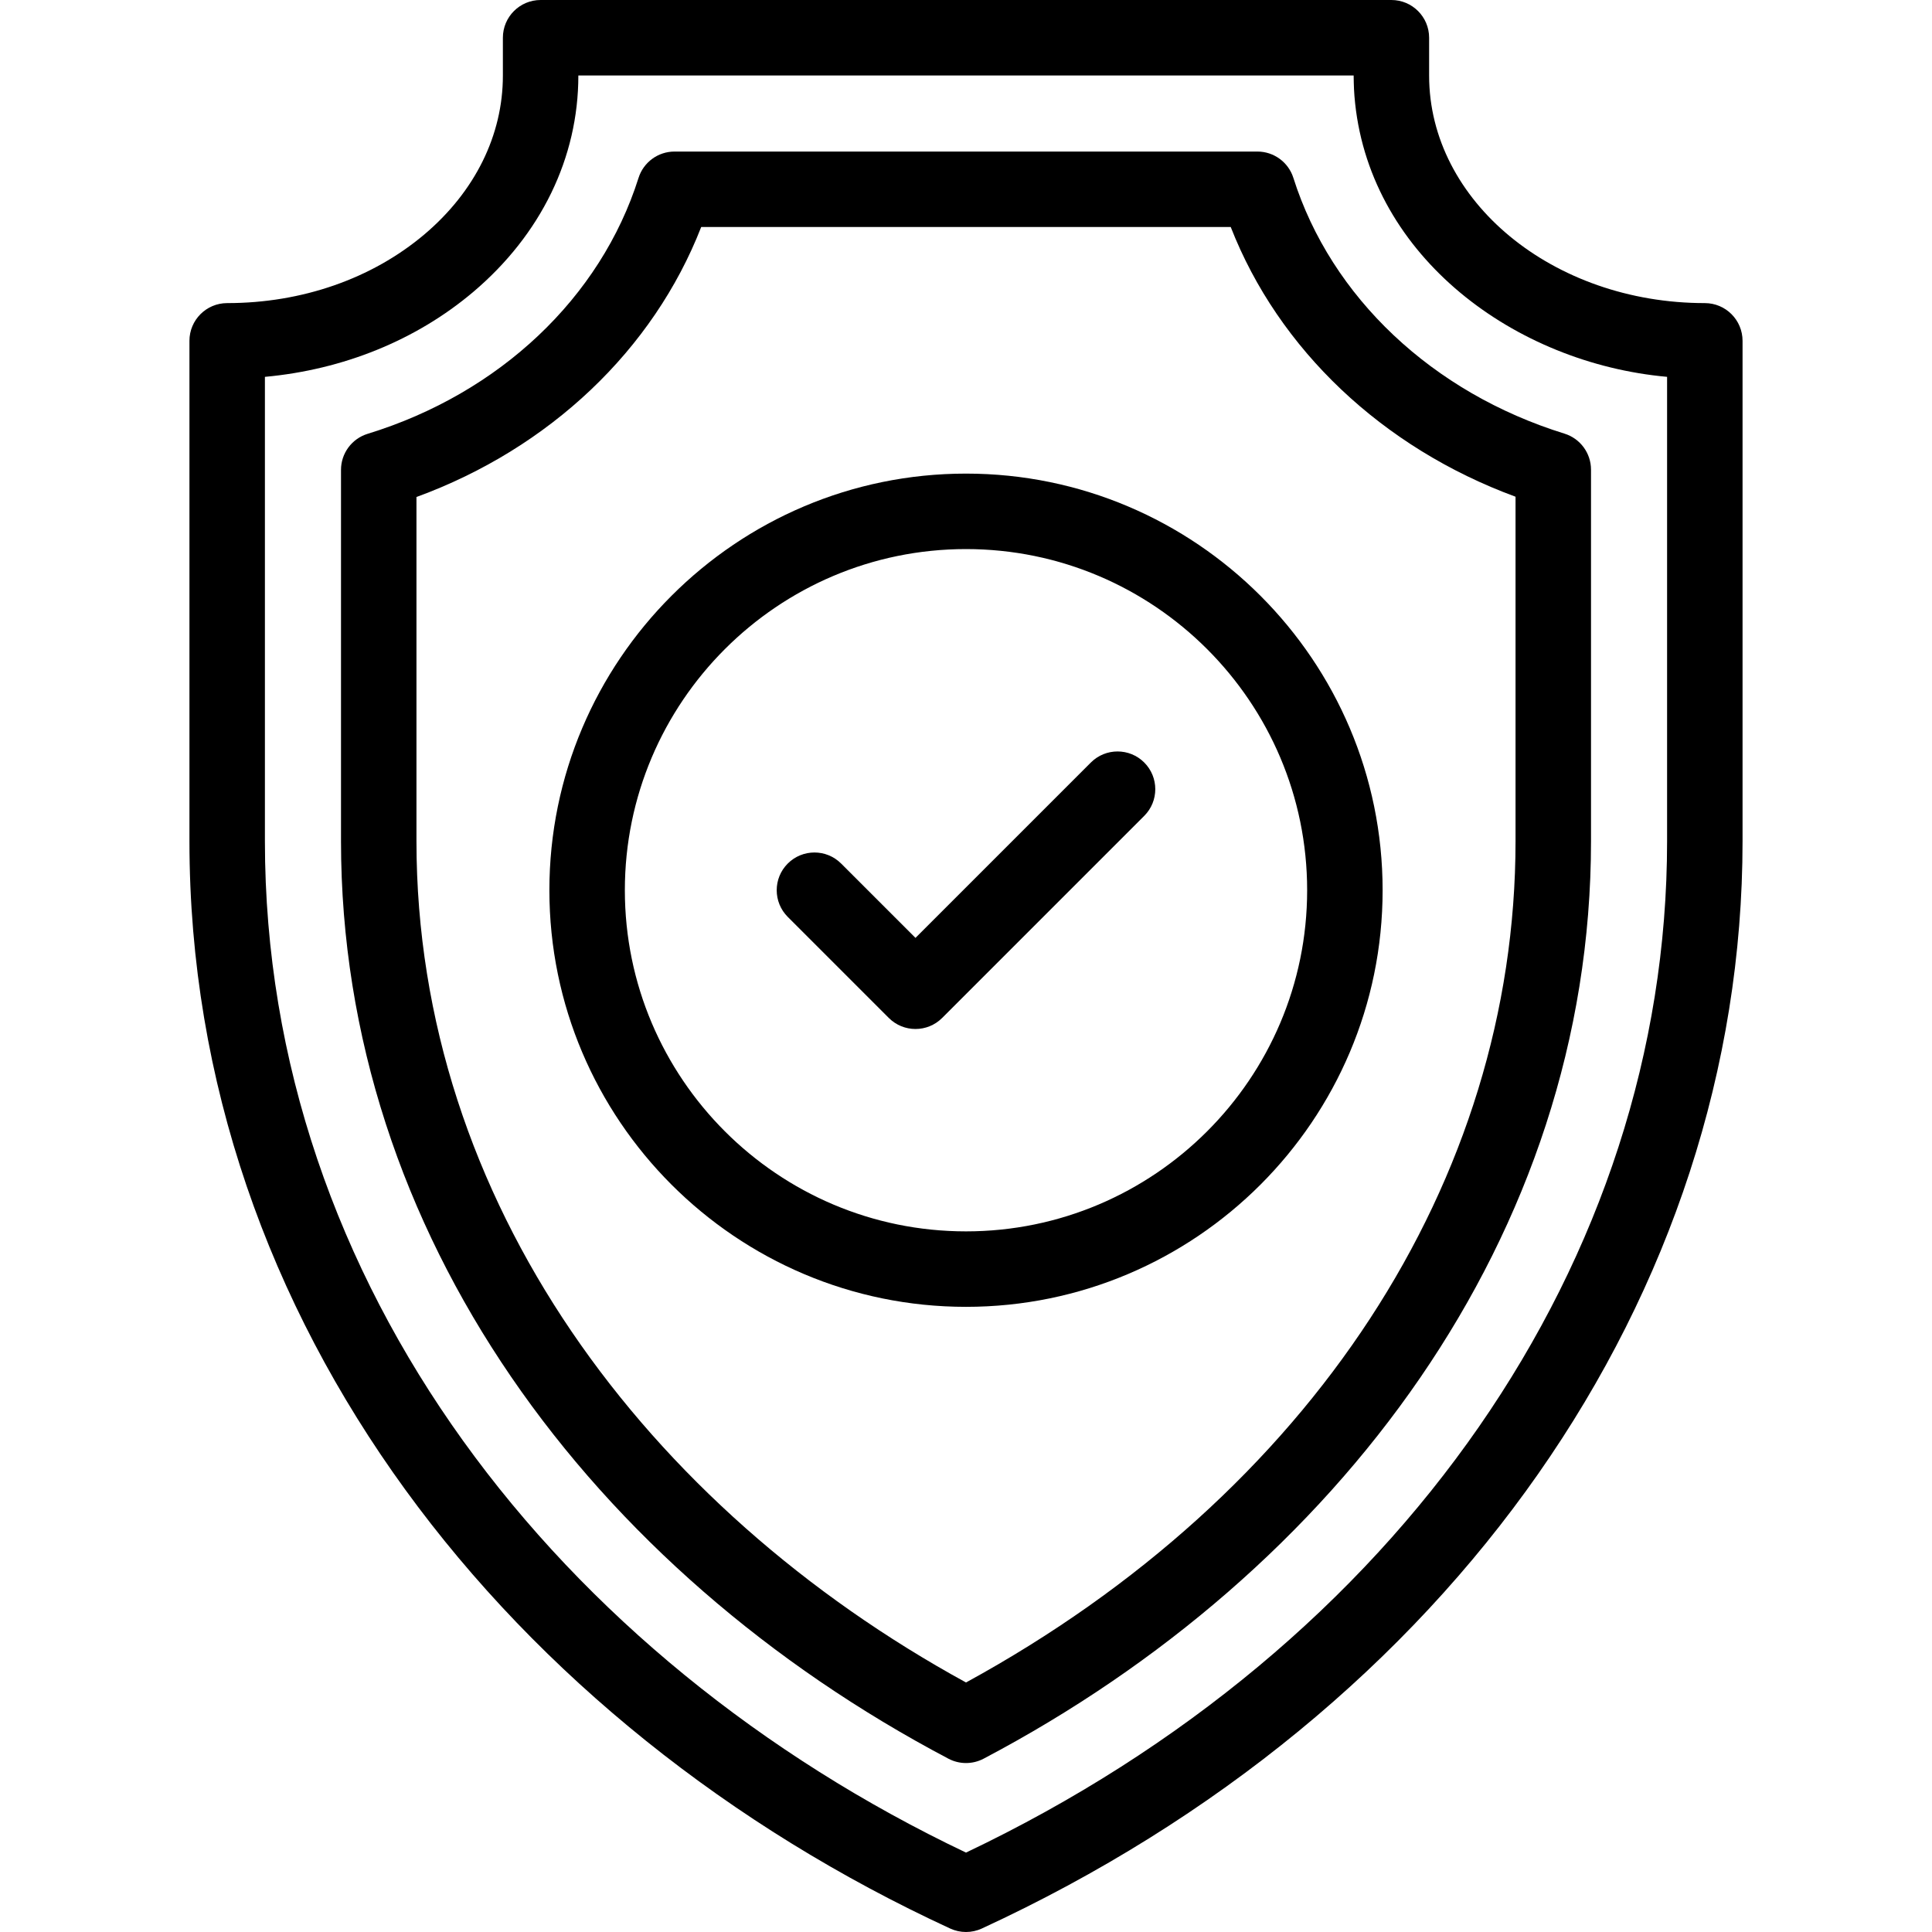
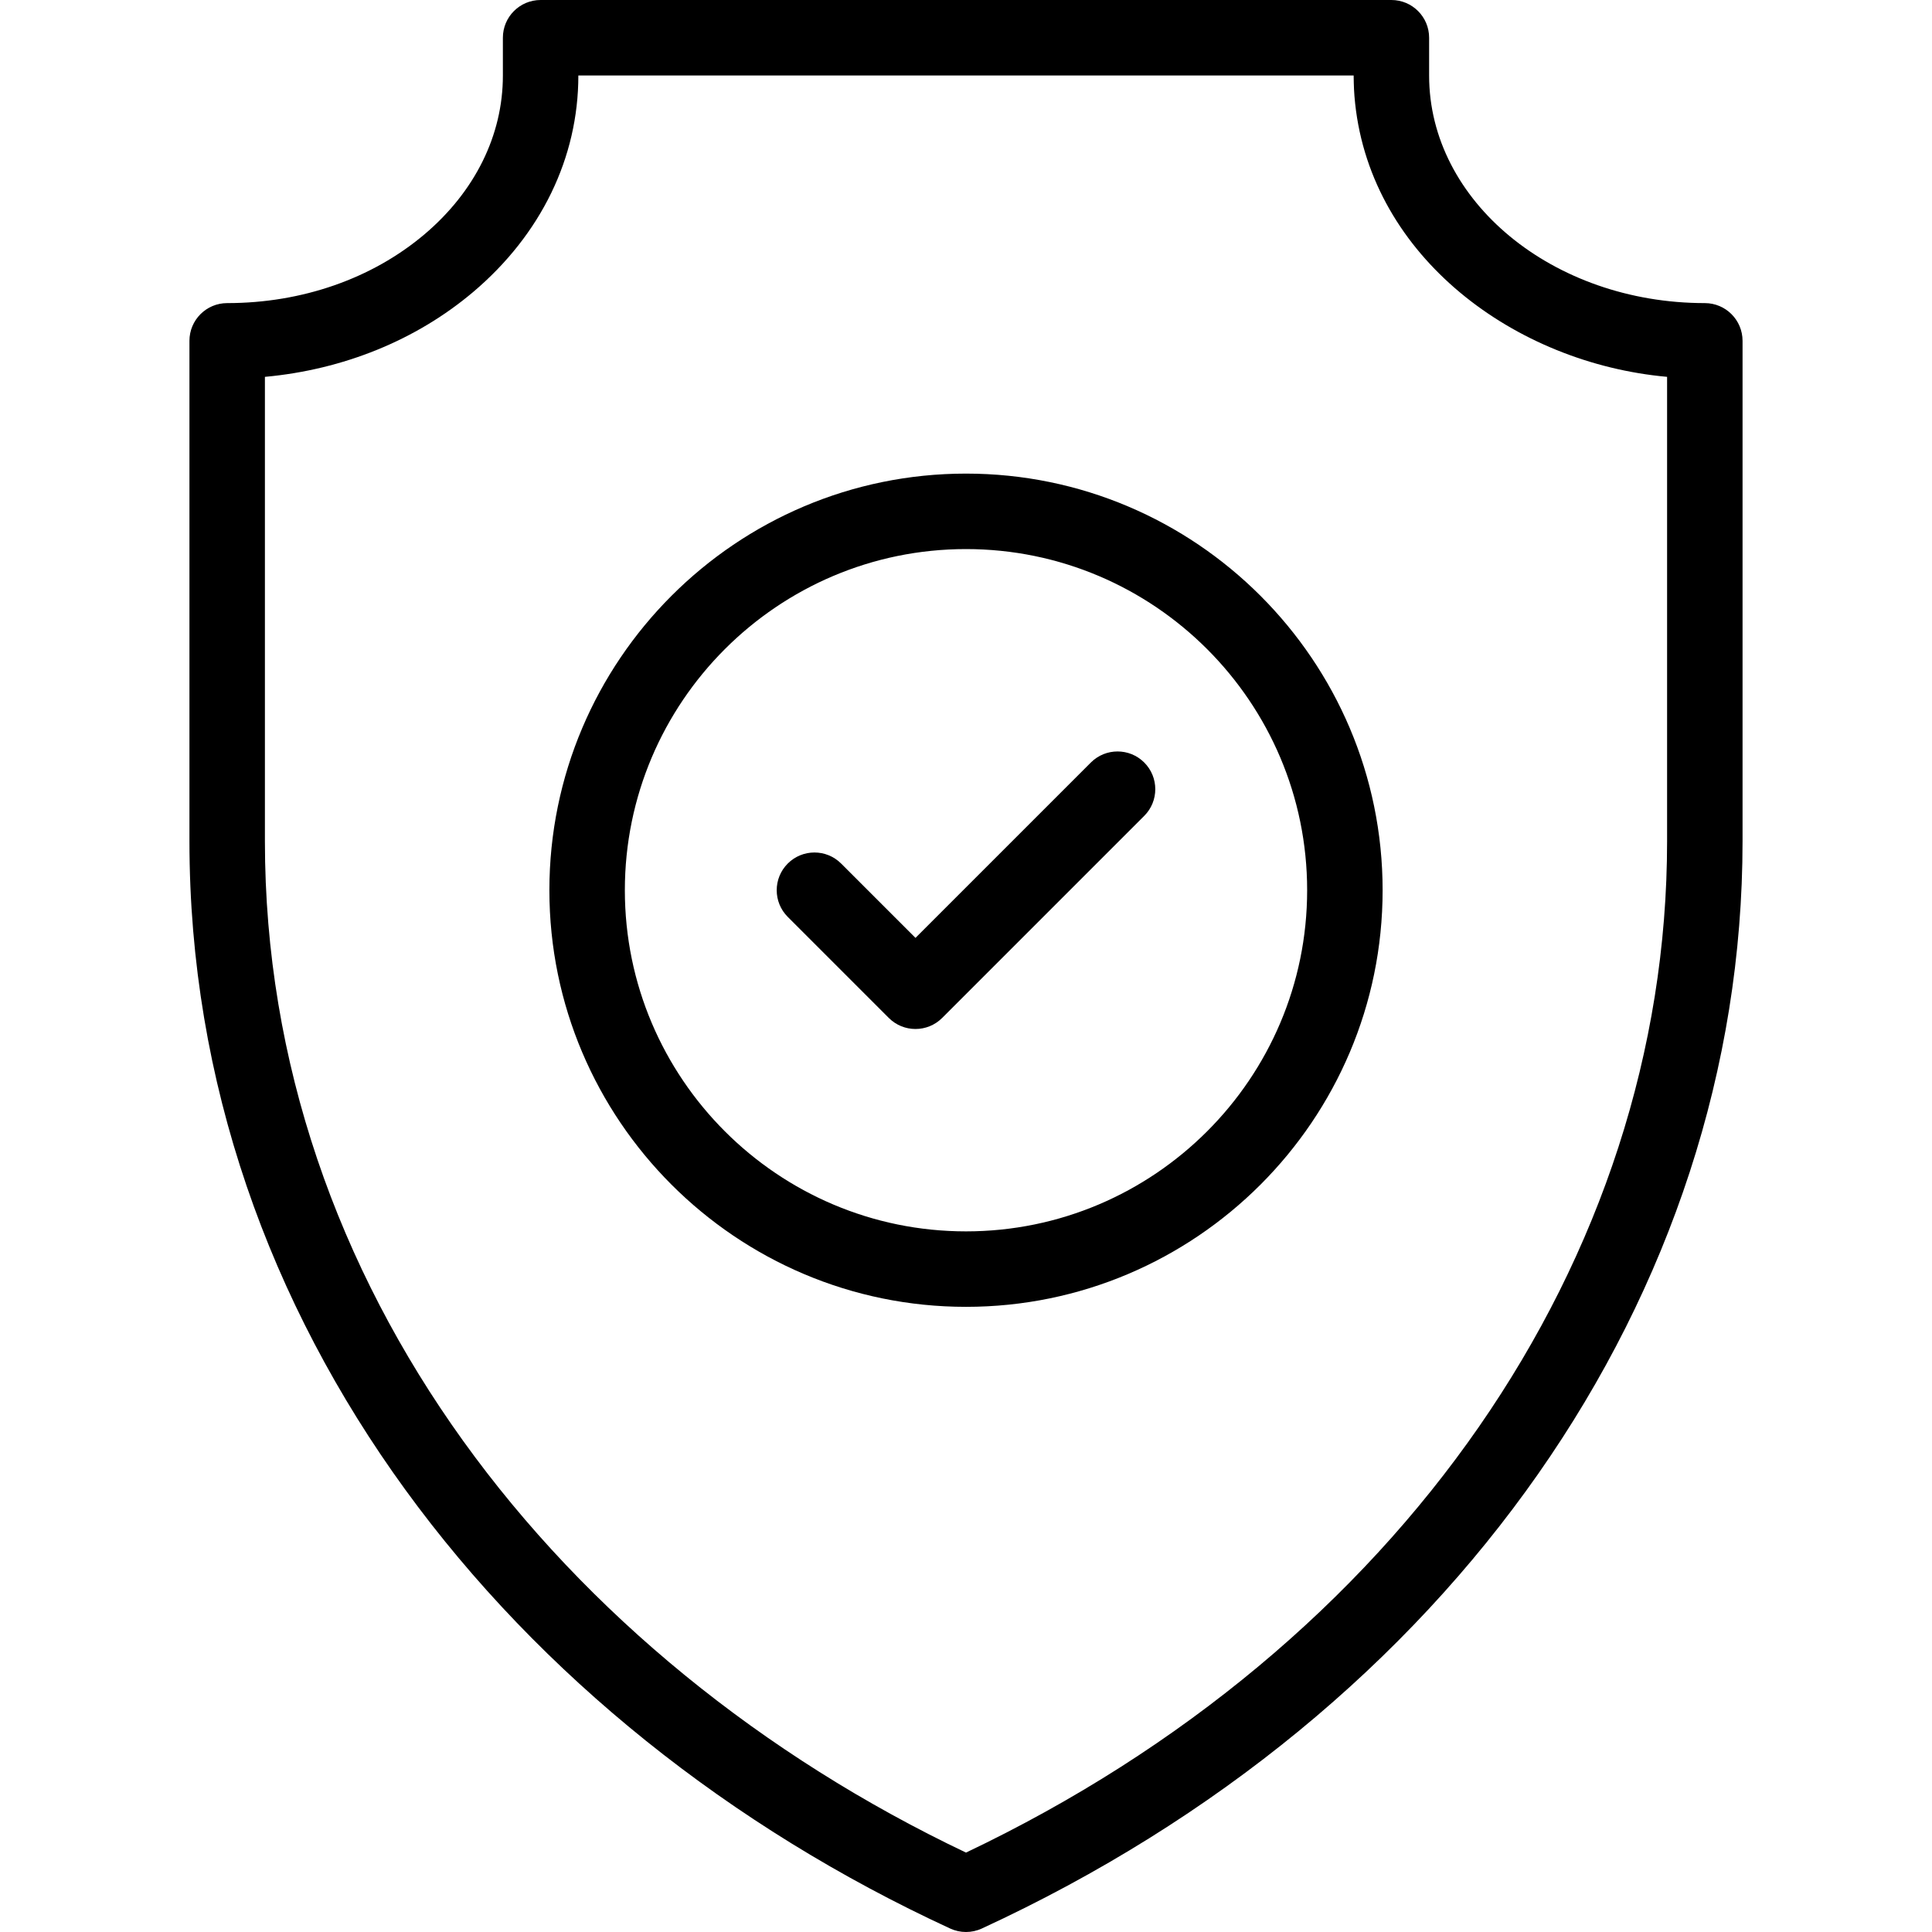
<svg xmlns="http://www.w3.org/2000/svg" id="Capa_1" height="512" viewBox="0 0 512 512" width="512">
  <g>
-     <path d="m414.592 114.915c-34.974-10.835-61.827-36.17-71.834-67.771-1.316-4.157-5.173-6.981-9.533-6.981h-154.473c-4.362 0-8.221 2.827-9.535 6.986-10.033 31.747-36.868 57.099-71.784 67.816-4.199 1.289-7.065 5.167-7.065 9.56v98.391c0 104.029 66.497 193.358 160.972 243.155 2.892 1.523 6.375 1.552 9.324.001 93.802-49.418 160.97-138.585 160.97-243.156v-98.449c-.001-4.383-2.855-8.255-7.042-9.552zm-12.959 108.001c0 90.078-54.326 173.078-145.628 222.959-84.626-46.321-145.638-127.472-145.638-222.959v-91.205c35.265-12.895 62.761-38.977 75.457-71.548h140.335c12.681 32.434 40.183 58.49 75.474 71.473z" />
    <path d="m451.796 80.326c-40.289 0-73.065-27.044-73.065-60.285v-10.041c0-5.523-4.477-10-10-10h-225.462c-5.523 0-10 4.477-10 10v10.041c0 15.777-7.383 30.719-20.783 42.065-13.896 11.749-32.463 18.22-52.282 18.22-5.523 0-10 4.478-10 10v132.59c0 127.727 85.311 234.491 201.605 288.164 2.658 1.226 5.722 1.228 8.381-.001 124.354-57.397 201.605-167.815 201.605-288.163v-132.59c.001-5.522-4.477-10-9.999-10zm-10 142.59c0 111.11-71.063 213.437-185.796 268.04-107.739-51.284-185.796-150.468-185.796-268.04v-123.045c20.781-1.903 40.093-9.723 55.201-22.496 17.969-15.217 27.864-35.578 27.864-57.334v-.041h205.461c.042 2.848.094 4.565.397 7.422 4.368 40.766 42.373 68.814 82.669 72.444z" />
    <path d="m289.092 202.071-46.48 46.48-19.704-19.705c-3.905-3.903-10.237-3.904-14.142 0-3.905 3.905-3.906 10.237-.001 14.143l26.775 26.776c3.904 3.902 10.238 3.904 14.143 0l53.551-53.552c3.905-3.905 3.905-10.237-.001-14.143-3.904-3.903-10.236-3.903-14.141.001z" />
    <path d="m256 125.51c-60.879 0-110.408 49.529-110.408 110.408s49.529 110.408 110.408 110.408 110.408-49.529 110.408-110.408-49.529-110.408-110.408-110.408zm0 200.816c-49.851 0-90.408-40.557-90.408-90.408 0-49.852 40.557-90.408 90.408-90.408s90.408 40.557 90.408 90.408c0 49.852-40.557 90.408-90.408 90.408z" />
  </g>
</svg>